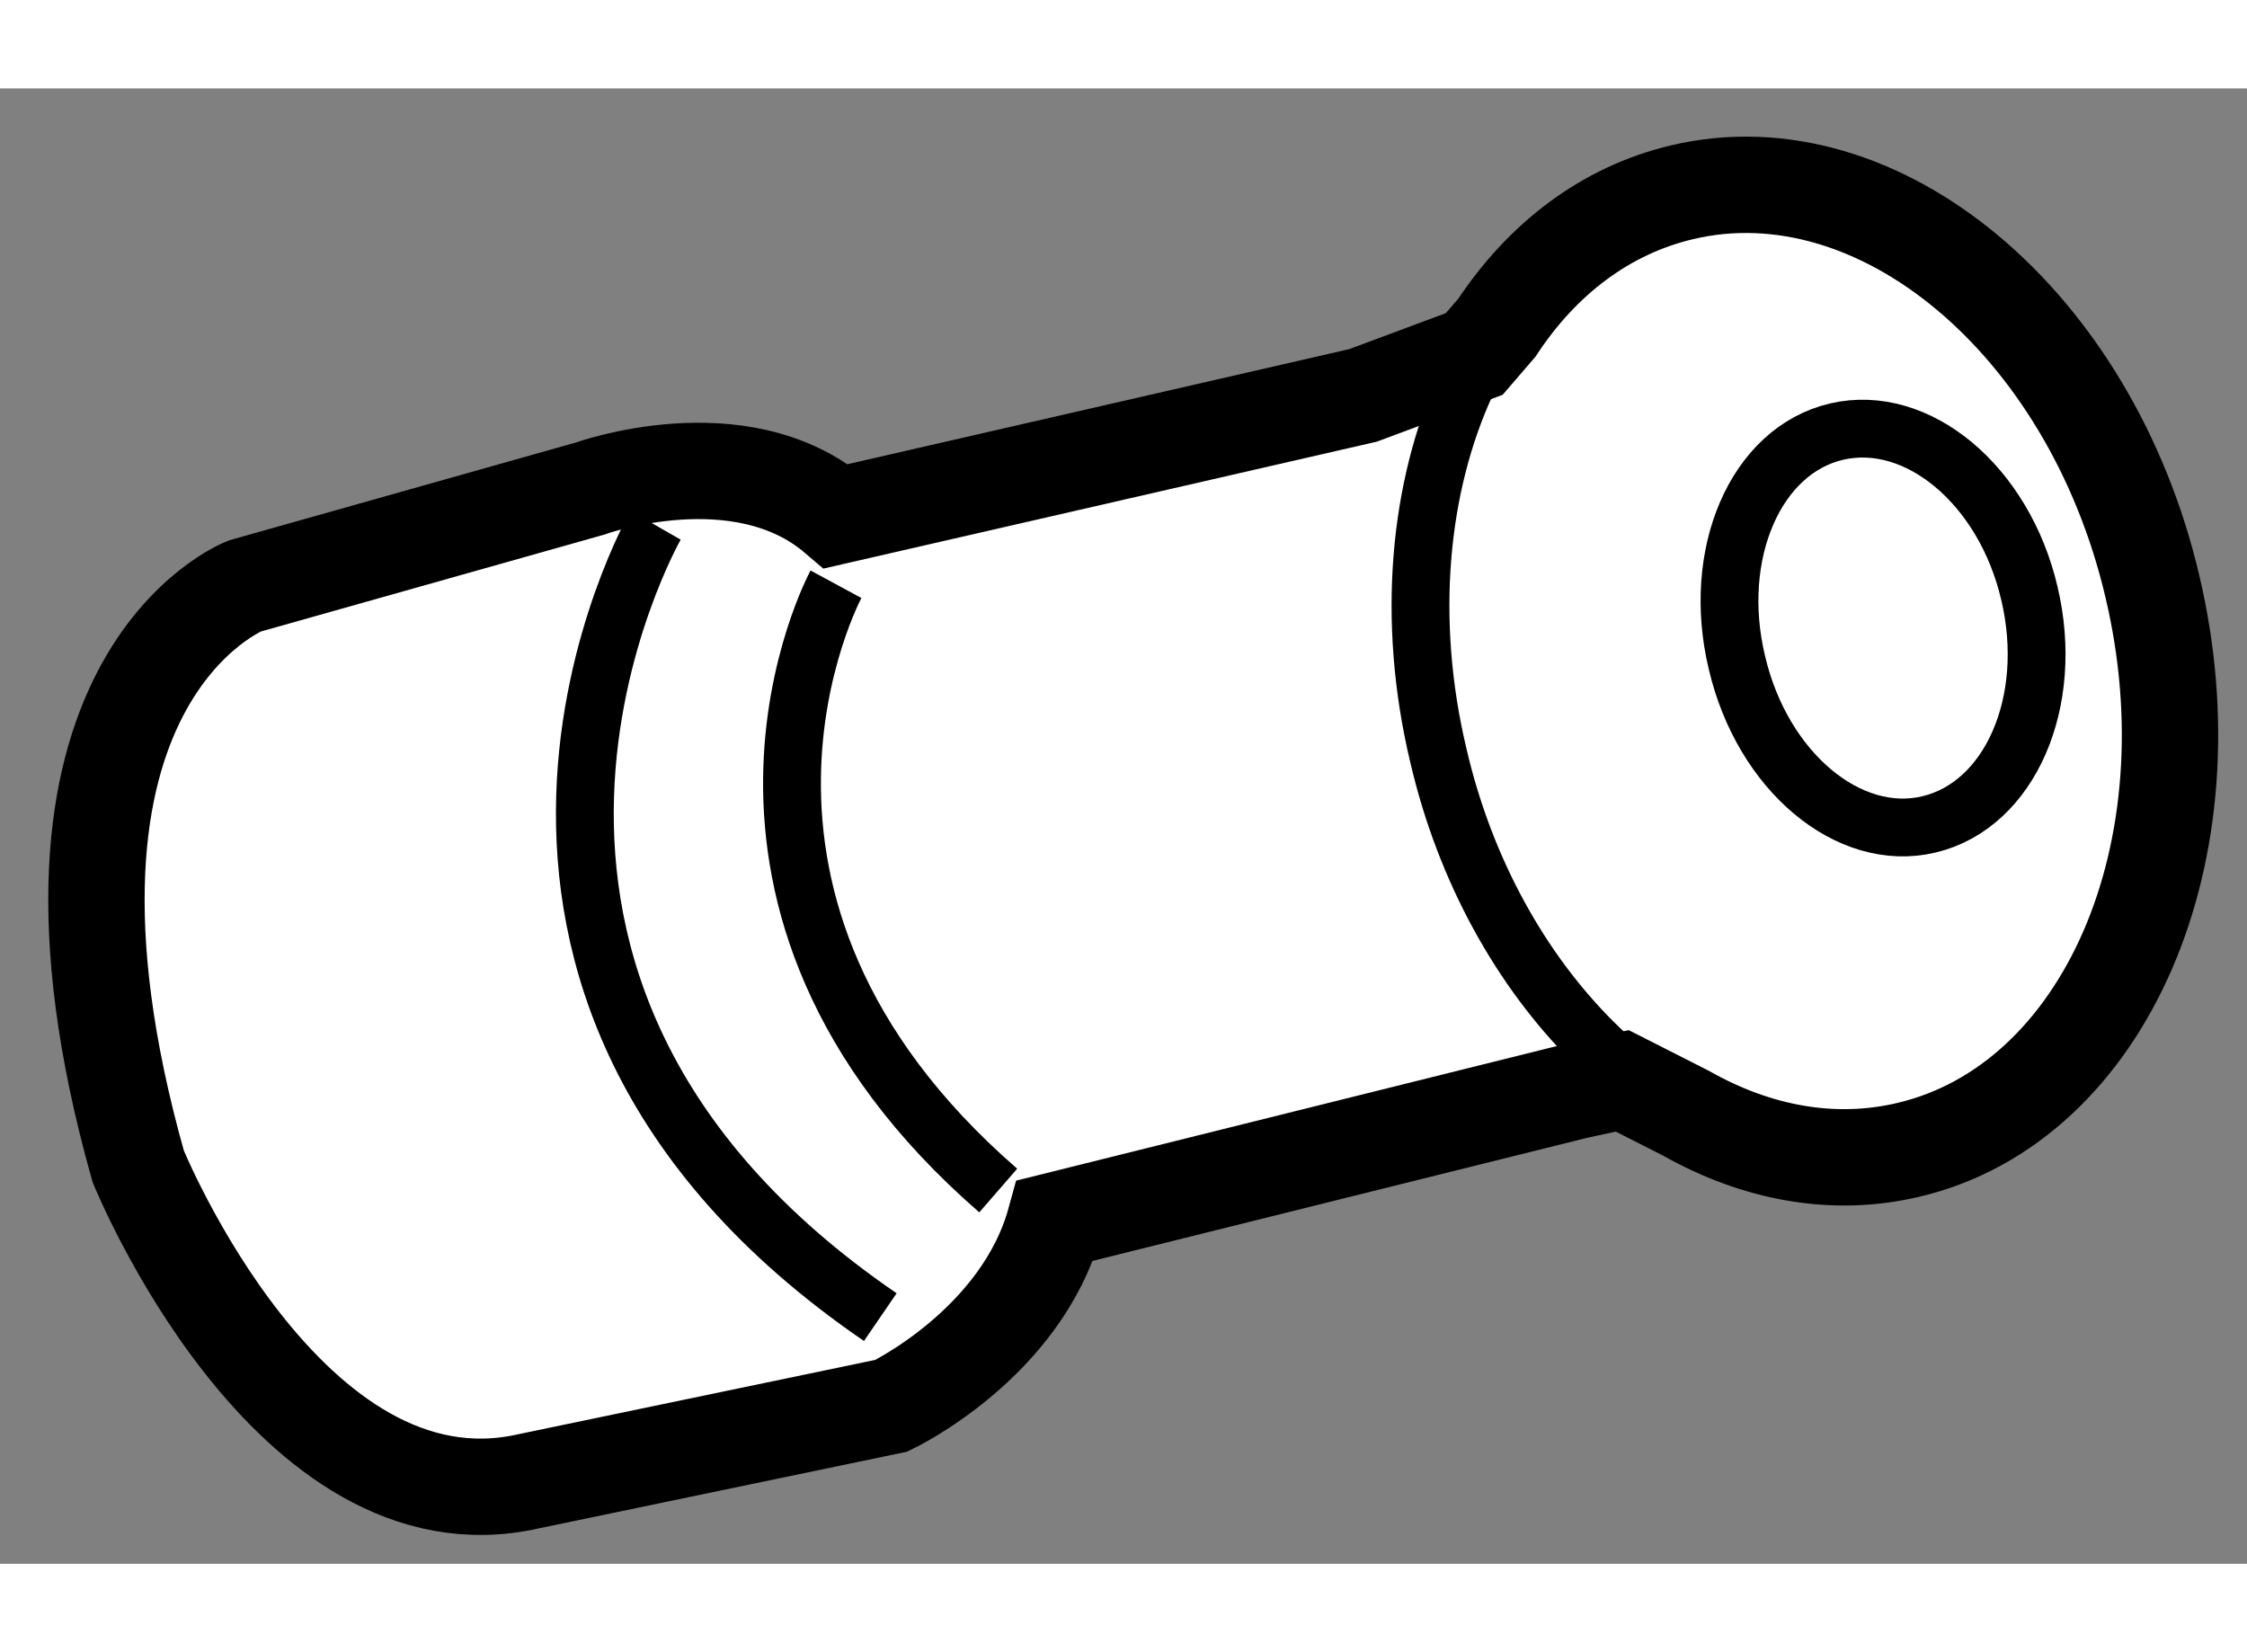
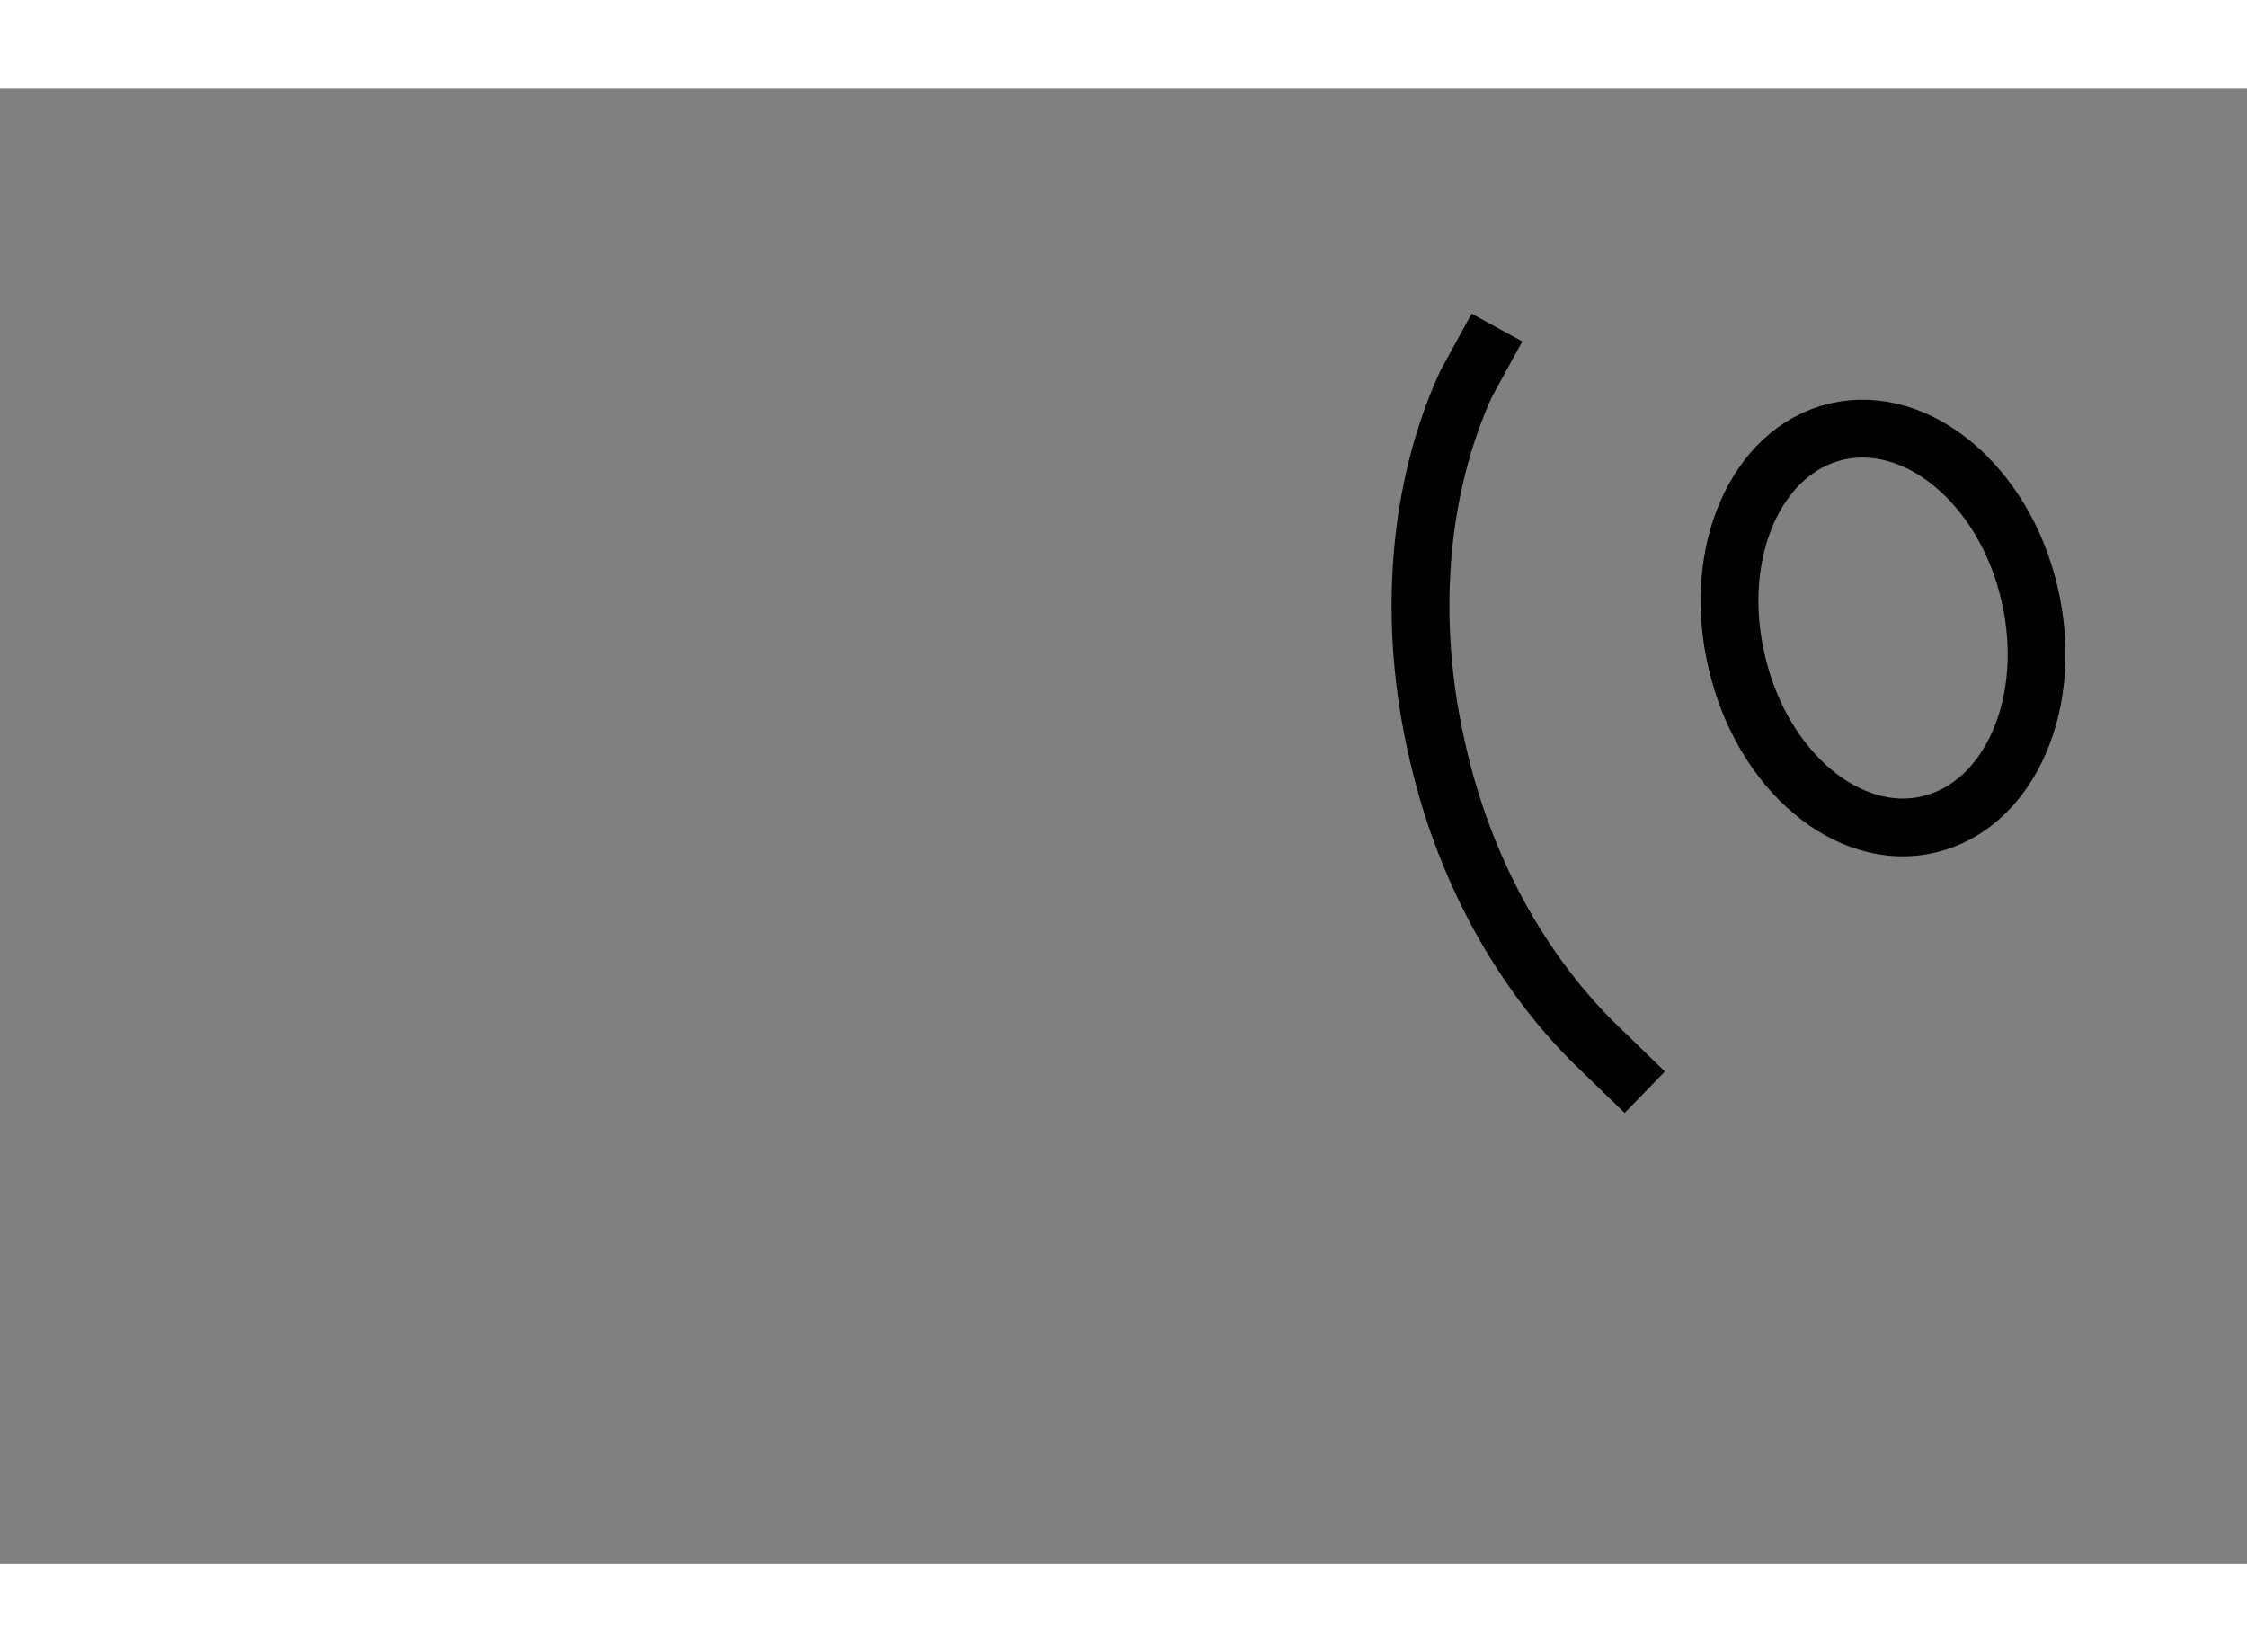
<svg xmlns="http://www.w3.org/2000/svg" version="1.1" x="0px" y="0px" width="244.8px" height="180px" viewBox="166.775 25.009 11.66 7.656" enable-background="new 0 0 244.8 180" xml:space="preserve">
  <rect x="166.775" y="25.009" width="11.66" height="7.656" fill="#808080" stroke="none" />
  <g>
-     <path fill="#FFFFFF" stroke="#000000" stroke-width="0.5" d="M175.524,30.327c0.366,0.207,0.765,0.282,1.153,0.19    c1.023-0.24,1.592-1.551,1.267-2.924c-0.322-1.371-1.421-2.287-2.441-2.045c-0.397,0.094-0.725,0.346-0.96,0.702l-0.118,0.137    l-0.577,0.215l-2.734,0.627c-0.499-0.426-1.279-0.143-1.279-0.143l-1.79,0.505c0,0-1.263,0.491-0.553,3.011    c0,0,0.779,1.917,2.025,1.635l1.883-0.392c0,0,0.674-0.32,0.85-0.961l2.7-0.672l0.243-0.053L175.524,30.327z" />
    <path fill="none" stroke="#000000" stroke-width="0.3" d="M177.306,27.63c0.133,0.563-0.101,1.098-0.521,1.198    c-0.415,0.1-0.865-0.274-0.997-0.84c-0.135-0.563,0.097-1.1,0.517-1.198C176.724,26.692,177.175,27.067,177.306,27.63z" />
    <path fill="none" stroke="#000000" stroke-width="0.3" d="M175.31,30.218l-0.271-0.263c-0.368-0.368-0.66-0.882-0.8-1.484    c-0.168-0.705-0.101-1.395,0.144-1.929l0.16-0.292" />
-     <path fill="none" stroke="#000000" stroke-width="0.3" d="M170.177,27.276c0,0-1.364,2.377,1.166,4.109" />
-     <path fill="none" stroke="#000000" stroke-width="0.3" d="M171.113,27.582c0,0-0.889,1.643,0.842,3.146" />
  </g>
</svg>